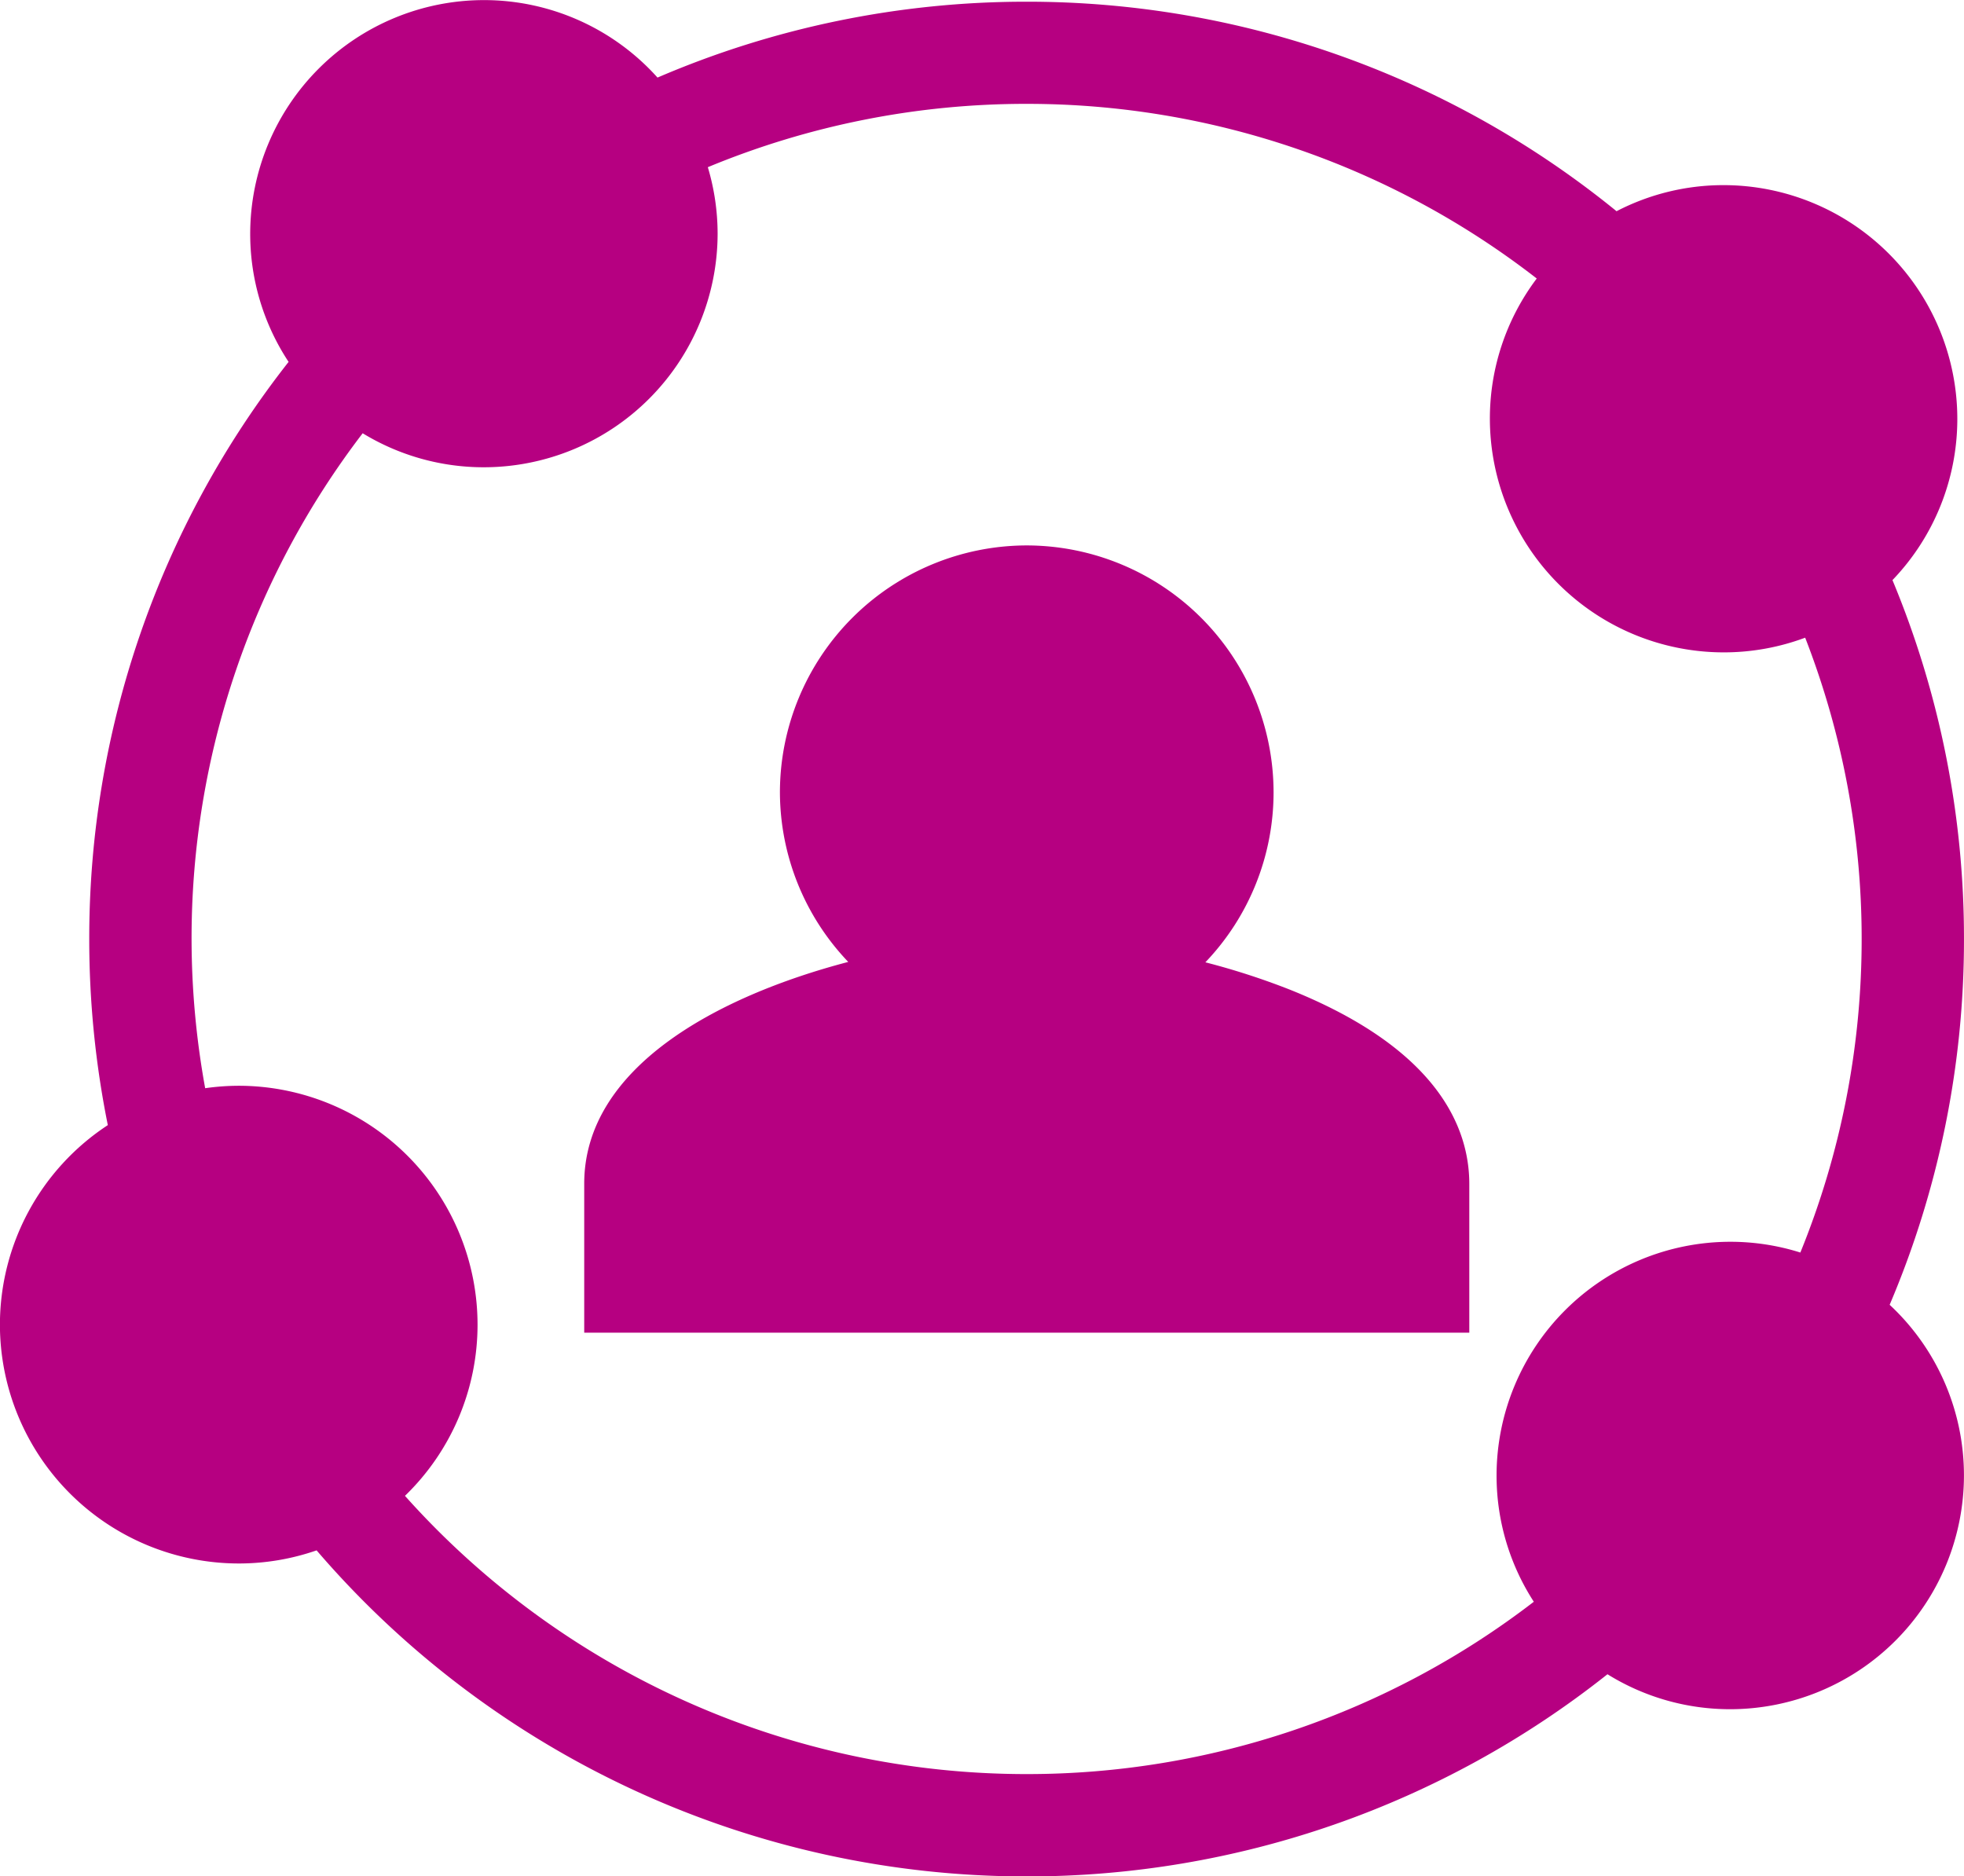
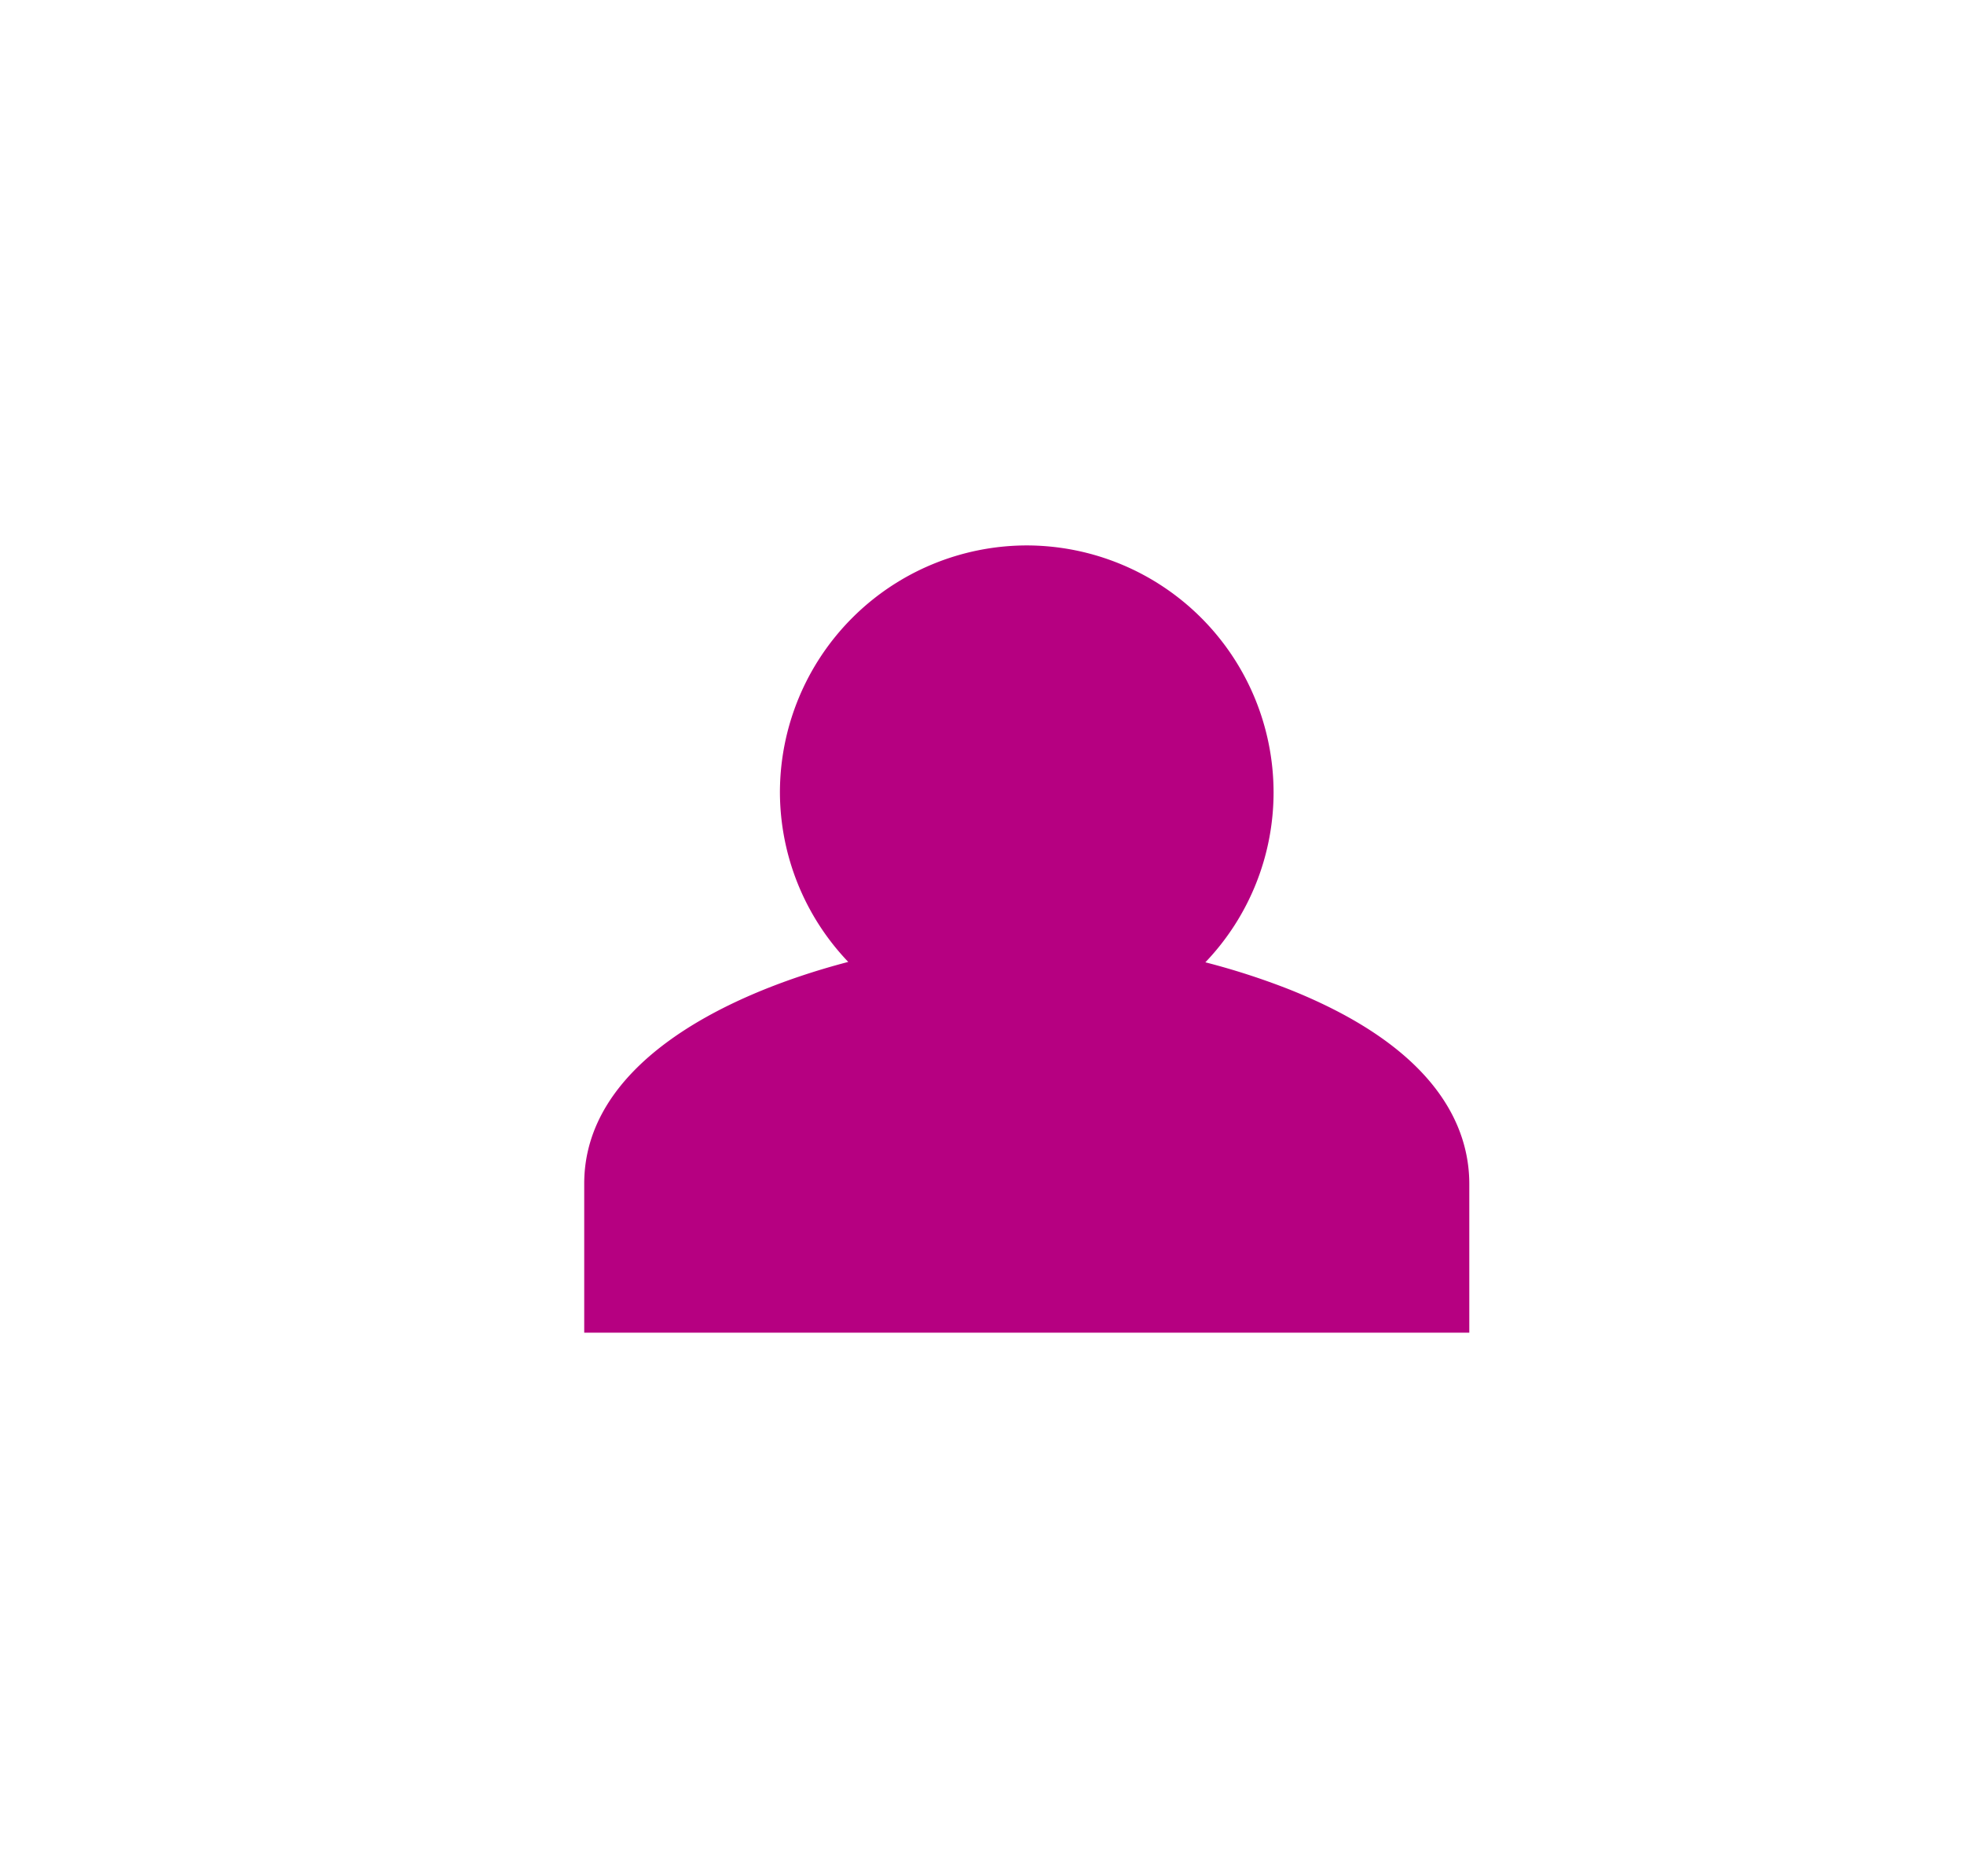
<svg xmlns="http://www.w3.org/2000/svg" width="80.255" height="76.674" viewBox="0 0 80.255 76.674">
  <g id="그룹_52478" data-name="그룹 52478" transform="translate(1375.992 -3828.612)">
    <path id="패스_19801" data-name="패스 19801" d="M-1290,3900.126a29.46,29.46,0,0,0-3.462-1.121,10.05,10.05,0,0,0,2.787-6.95,10.1,10.1,0,0,0-10.086-10.085,10.1,10.1,0,0,0-10.086,10.092,10.069,10.069,0,0,0,2.792,6.927c-5.395,1.414-10.789,4.337-10.789,9.062v6.088h36.167v-6.088C-1282.681,3905.774-1283.952,3902.551-1290,3900.126Z" transform="translate(-33.275 -31.07)" fill="#b60081" />
-     <path id="패스_19802" data-name="패스 19802" d="M-1298.775,3881.93a38.089,38.089,0,0,0,3.037-14.946,38.092,38.092,0,0,0-2.922-14.667,9.511,9.511,0,0,0,2.65-6.592,9.559,9.559,0,0,0-9.549-9.548,9.484,9.484,0,0,0-4.376,1.066,38.121,38.121,0,0,0-24.107-8.561,38.087,38.087,0,0,0-15.082,3.1,9.527,9.527,0,0,0-7.095-3.166,9.559,9.559,0,0,0-9.549,9.549,9.49,9.49,0,0,0,1.569,5.235,38.11,38.11,0,0,0-8.146,23.588,38.343,38.343,0,0,0,.759,7.6,9.756,9.756,0,0,0-4.409,8.155,9.769,9.769,0,0,0,9.758,9.758,9.7,9.7,0,0,0,3.182-.536,38.227,38.227,0,0,0,29.013,13.324,38.117,38.117,0,0,0,23.736-8.262,9.489,9.489,0,0,0,5.018,1.429,9.559,9.559,0,0,0,9.549-9.548A9.521,9.521,0,0,0-1298.775,3881.93Zm-60.669,7.807a9.728,9.728,0,0,0,2.966-7,9.768,9.768,0,0,0-9.757-9.757,9.8,9.8,0,0,0-1.373.1,34.166,34.166,0,0,1-.556-6.1,33.945,33.945,0,0,1,6.992-20.664,9.489,9.489,0,0,0,4.956,1.39,9.559,9.559,0,0,0,9.548-9.548,9.517,9.517,0,0,0-.4-2.714,33.929,33.929,0,0,1,13.023-2.588,33.946,33.946,0,0,1,20.849,7.137,9.5,9.5,0,0,0-1.915,5.729,9.559,9.559,0,0,0,9.549,9.548,9.5,9.5,0,0,0,3.335-.6,33.927,33.927,0,0,1,2.308,12.312,33.928,33.928,0,0,1-2.505,12.813,9.516,9.516,0,0,0-2.866-.44,9.559,9.559,0,0,0-9.548,9.548,9.487,9.487,0,0,0,1.522,5.162,33.945,33.945,0,0,1-20.727,7.042A34.043,34.043,0,0,1-1359.444,3889.737Z" transform="translate(0 0)" fill="#b60081" />
  </g>
</svg>